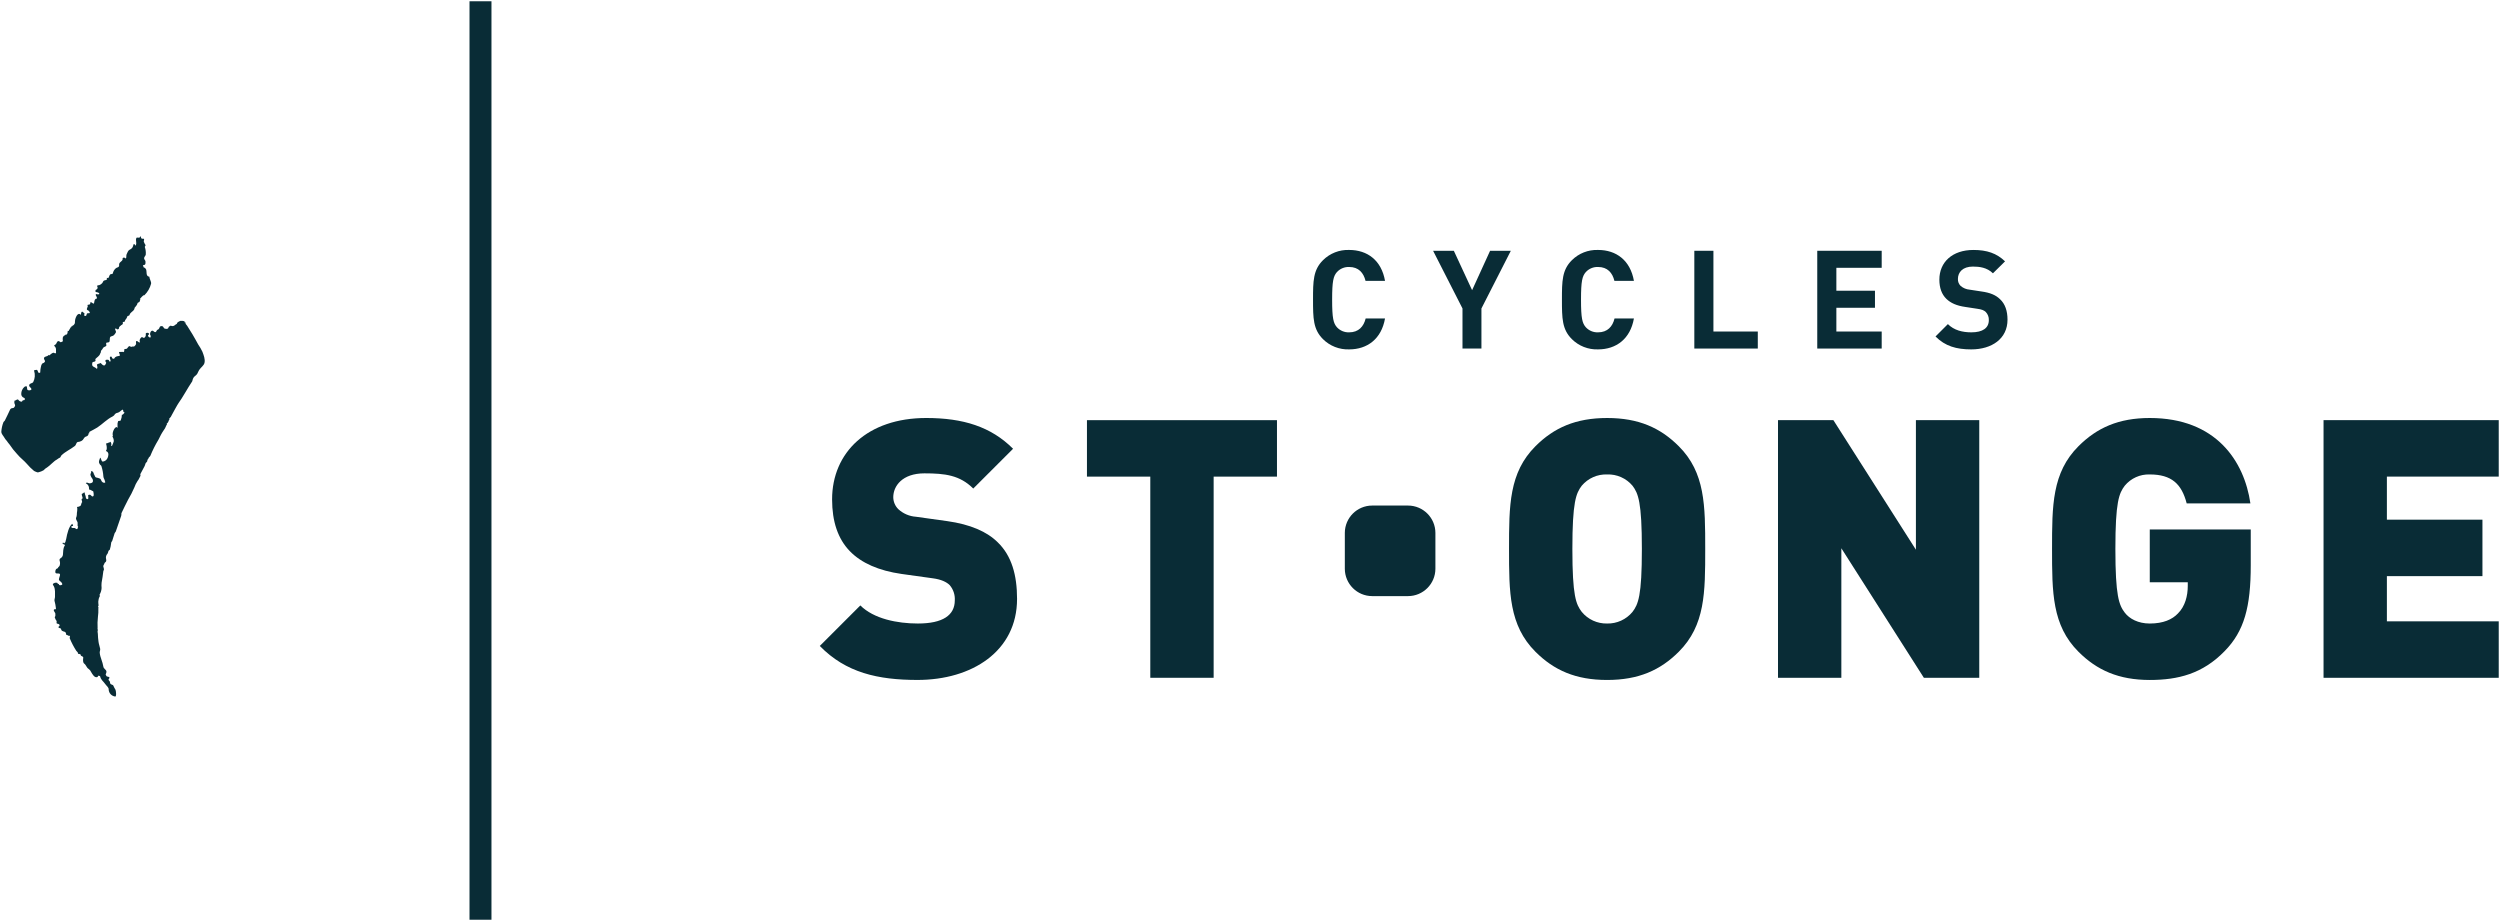
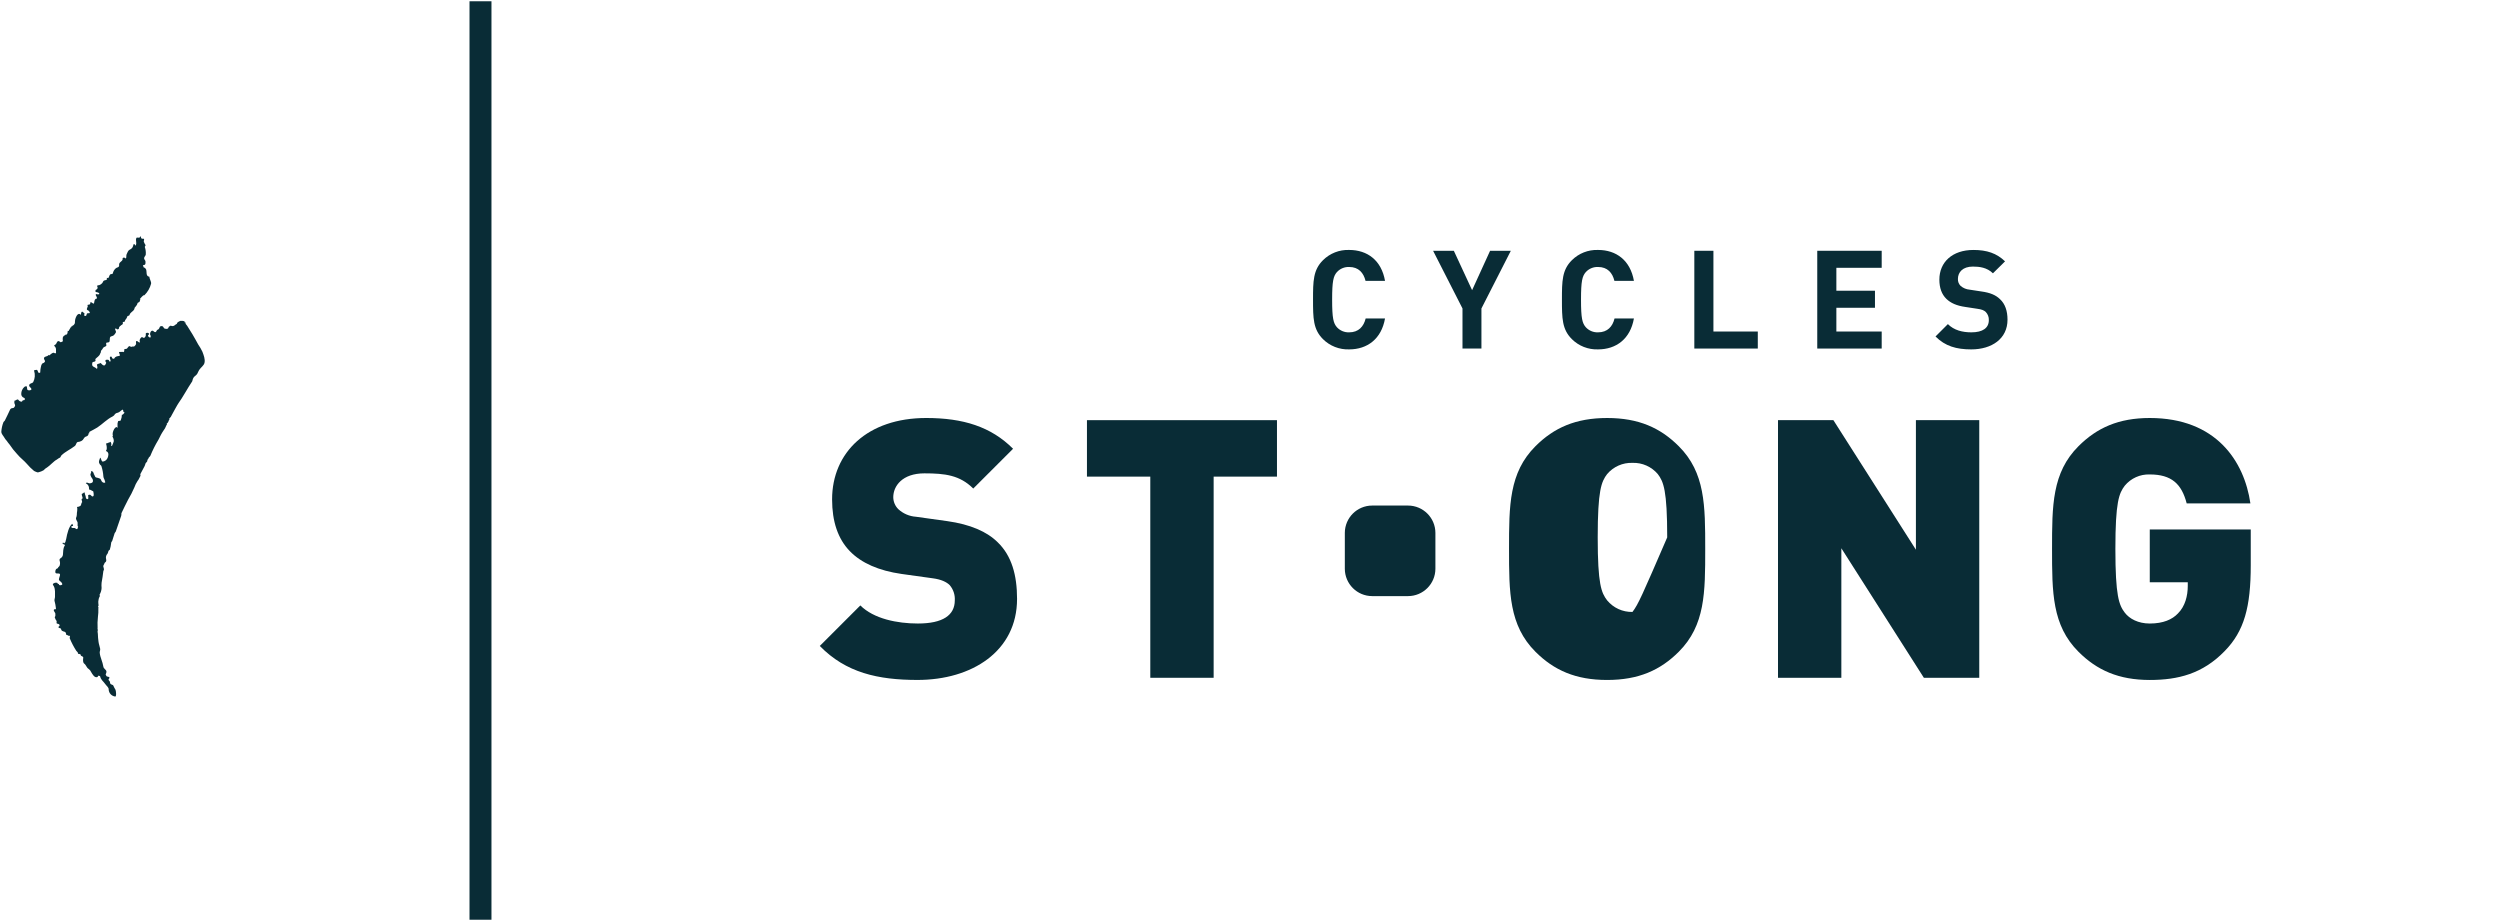
<svg xmlns="http://www.w3.org/2000/svg" version="1.1" id="Calque_1" x="0px" y="0px" width="988.574px" height="364.195px" viewBox="0 0 988.574 364.195" enable-background="new 0 0 988.574 364.195" xml:space="preserve">
  <polygon fill="#092C36" points="185.658,363.695 185.658,0.501 194.342,0.501 194.342,363.701 " />
  <path fill="#092C36" d="M45.441,275.408c-1.382-0.215-2.417-1.38-2.469-2.777c0.066-0.783-0.836-1.393-1.238-1.983  c-0.889-1.3-1.768-1.654-2.162-3.238c-0.061-0.237-0.383-0.012-0.473-0.237c-0.137,0.125-0.508,0.047-0.43,0.215  c0.143,0.311-0.156,0.336-0.191,0.346c-1.1,0.396-1.92-1.1-2.428-1.965c-0.205-0.486-0.537-0.909-0.961-1.225  c-0.885-0.5-0.957-1.513-1.793-2.14c-0.514-0.377-0.52-1.399-0.383-2.266c0.125-0.732-0.992-0.562-0.98-1.08  c0.006-0.328-0.3-0.293-0.322-0.484c-0.131,0.15-0.258,0.084-0.389,0.019c-0.115-0.06-0.227-0.113-0.336-0.019  c-0.1-0.186-0.047-0.418-0.143-0.586c-0.143-0.25-0.4-0.393-0.574-0.627c-1.013-1.58-1.883-3.247-2.6-4.981  c-0.131-0.265,0.348-0.748-0.072-1.045c-0.046,0.113-0.175,0.167-0.288,0.121c-0.014-0.006-0.027-0.013-0.04-0.021  c-0.322-0.395-1.01-0.2-1.01-0.58c0-0.365-0.258-0.957-0.484-0.992c-0.4-0.098-0.787-0.242-1.154-0.43  c-0.34-0.14-0.3-0.992-0.77-1.041c-0.345,0.016-0.651-0.223-0.719-0.562c0.078,0,0.186,0.029,0.227-0.012  c0.205-0.229,0.455-0.515,0.229-0.813s-0.562-0.3-0.926-0.42s-0.133-0.512-0.145-0.8c-0.018-0.449-0.482-0.711-0.537-1.094  c-0.049-0.287-0.383-0.574-0.15-0.813c0.3-0.328,0.1-0.676,0.156-1c0.119-0.67-0.795-1.141-0.592-1.78  c0.161-0.193,0.424-0.268,0.662-0.187c0.191,0.049,0.156-0.356,0.15-0.436c-0.108-0.985-0.296-1.961-0.561-2.916  c-0.09-0.482,0.207-1.063,0.2-1.554c-0.037-1.399,0.2-2.899-0.469-4.2c-0.1-0.2-0.334-0.43-0.369-0.641  c-0.072-0.5,0.537-0.508,0.832-0.729h0.871c0.055,0.155,0.152,0.292,0.281,0.396c0.112,0.076,0.248,0.111,0.383,0.1  c-0.049,0.724,1.117,0.545,1.338,0.162c0.09-0.149-0.113-0.461-0.178-0.604c-0.281-0.578-1.2-0.765-1.131-1.5  c0.066-0.752,0.969-2.115-0.043-2.211c-0.121-0.008-0.242-0.01-0.363-0.006c-0.43,0.012-0.926,0.024-1-0.4  c-0.076-0.457,0.022-0.926,0.275-1.313c0.148-0.191,0.656-0.263,0.729-0.479c0.131-0.424,0.533-0.53,0.664-0.873  c0.229-0.65,0.232-1.36,0.006-2.012c-0.129-0.391,0.057-0.815,0.43-0.986c0.473-0.284,0.795-0.764,0.879-1.309  c0.154-1.273-0.037-2.484,0.746-3.711c0.223-0.328-0.418-0.418-0.746-0.607c-0.27-0.149-0.127-0.442,0.186-0.687  c-0.252,0.346,0.232,0.3,0.262,0.5c0.2-0.215,0.527-0.418,0.545-0.646c0.029-0.381,0.238-0.752,0.293-1.1  c0.375-2.183,1.092-5.045,2.379-6.006h0.07c0.037,0.311,0.287,0.563,0.281,0.885c-0.328-0.041-0.43-0.125-0.705,0.143  c0.191,0.168,0.02,0.563,0.221,0.574c0.334,0.037,0.67,0.051,1.006,0.041c0.328-0.022,0.52,0.336,0.775,0.406  c0.641,0.18,0.5-0.584,0.713-0.967c-0.354-0.156-0.162-0.508-0.223-0.758c-0.016-0.208-0.014-0.416,0.006-0.623  c0.061-0.662-0.842-1.355-0.609-2.101c0.163-0.362,0.26-0.751,0.287-1.147c-0.053-1.051,0.43-2.086,0.066-3.131  c0.429-0.02,0.846-0.141,1.219-0.353c0.58-0.258,0.346-1.151,0.855-1.59c-0.2-0.209,0.059-0.537-0.252-0.764  c-0.27-0.191,0.357-0.349,0.084-0.609c0.033-0.005,0.066-0.007,0.1-0.006c0.125,0,0.258,0,0.252-0.127  c-0.037-0.389-0.234-0.766-0.307-1.135c-0.029-0.18-0.209-0.645,0.162-0.705c0.316-0.047,0.4-0.311,0.621-0.412  c0.109-0.053,0.348-0.078,0.336,0.101c-0.031,0.627,0.389,1.11,0.418,1.737c-0.012,0.312,0.159,0.601,0.436,0.742  c0.214,0.087,0.458-0.017,0.544-0.231c0.021-0.052,0.031-0.107,0.03-0.163c0.018-0.359-0.107-0.754-0.072-1.119  c0.014-0.148,0.322-0.148,0.473-0.2c0.3-0.101,0.508,0.115,0.711,0.324c0.223,0.237,0.436,0.479,0.777,0.287  c0.484-0.281,0.084-1.59,0.1-1.746c0.018-0.2-0.191-0.334-0.418-0.4c-0.377-0.127-0.646-0.483-1.119-0.463  c-0.131,0.008-0.178-0.375-0.178-0.436c0.054-0.896-0.453-1.733-1.273-2.101c0.082-0.092,0.148-0.209,0.25-0.24  c0.247-0.039,0.5,0.006,0.719,0.127c0.201,0.107,0.429,0.155,0.656,0.138c0.461-0.101,1.082-0.2,1.178-0.746  c0.068-0.418-0.035-0.846-0.287-1.187c-0.314-0.378-0.542-0.819-0.668-1.295c-0.174-0.524,0.424-1.021,0.273-1.619  c0.586-0.112,0.664,0.49,1,0.754c0.076,0.1,0.057,0.242-0.042,0.318c-0.015,0.012-0.03,0.021-0.047,0.028  c0.563,0.34,0.408,1.254,1.059,1.428c0.539,0.097,1.065,0.258,1.566,0.479c0.395,0.237,0.412,1.021,0.891,1.319  c0.257,0.245,0.621,0.344,0.967,0.263c0.365-0.105,0.043-0.441,0.031-0.609c-0.037-0.615-0.586-1.151-0.611-1.862  c-0.085-1.395-0.347-2.772-0.781-4.101c-0.072-0.252-0.4-0.389-0.58-0.635c-0.113-0.166-0.174-0.352-0.27-0.52  c-0.334-0.646,0.162-1.482,0.365-2.193c0.533,0.455,0.395,1.572,1.088,1.572c0.854-0.127,1.574-0.705,1.883-1.513  c0.238-0.655,0.6-1.787-0.232-2.426c-0.121-0.09-0.389-0.137-0.408-0.3c-0.029-0.209,0.217-0.43,0.258-0.615  c0.08-0.771-0.02-1.551-0.293-2.276c0.328-0.058,0.645-0.166,0.939-0.322c0.227-0.063,0.6-0.106,0.752-0.399  c0.5,0.34,0.459,1,0.395,1.571c-0.025,0.16,0.268,0.146,0.287,0.101c0.279-0.602,0.519-1.222,0.717-1.854  c0.022-0.669-0.173-1.326-0.557-1.875c0.169-0.08,0.251-0.276,0.188-0.453c-0.49-1,1.068-4.428,2-2.881  c-0.135-0.318-0.188-0.665-0.154-1.01c-0.061-0.56,0.011-1.126,0.209-1.653c0.227-0.4,0.975,0.061,1.1-0.533  c0.268-0.648,0.406-1.342,0.406-2.043c0.557-0.027,0.7-0.59,1.088-0.849c-0.18-0.221-0.6-0.395-0.539-0.571  c0.06-0.26-0.056-0.528-0.285-0.664c-0.67,0.399-1.213,1.117-1.973,1.271c-0.378,0.044-0.729,0.218-0.992,0.492  c-0.206,0.418-0.543,0.756-0.961,0.961c-2.236,1.063-4.047,3.064-6.062,4.373c-0.9,0.586-2.115,1.146-3.053,1.681  c-0.156,0.147-0.167,0.394-0.025,0.555c-0.029,0-0.064-0.006-0.1-0.006c-0.119-0.006-0.25-0.012-0.25,0.125  c0.007,0.502-0.301,0.953-0.771,1.129c-0.474,0.105-0.881,0.408-1.117,0.832c-0.197,0.431-0.532,0.782-0.951,1  c-0.431,0.229-0.906,0.366-1.393,0.4c-0.717,0.121-0.586,1.104-1.225,1.6c-1.764,1.363-3.687,2.164-5.266,3.674  c-0.27,0.258-0.334,0.849-0.676,0.957c-0.5,0.162-0.824,0.572-1.254,0.783c-0.994,0.484-2.684,2.359-3.646,2.97  c-0.57,0.325-1.086,0.736-1.531,1.219c-0.594,0.337-1.232,0.59-1.895,0.752c-0.221,0.097-0.472,0.095-0.691-0.006  c-0.213-0.122-0.443-0.212-0.682-0.268c-0.282-0.1-0.538-0.262-0.748-0.474c-0.454-0.363-0.883-0.756-1.285-1.176  c-0.98-1.01-1.848-2.1-2.934-3.037c-0.822-0.708-1.586-1.48-2.285-2.311c-1.057-1.123-2.012-2.336-2.855-3.627  c-0.215-0.365-0.586-0.609-0.789-0.986c-0.311-0.58-0.9-1.016-1.213-1.631c-0.449-0.86-1.3-1.541-1.3-2.521  c0.082-1.278,0.361-2.536,0.826-3.729c0.076-0.237,0.406-0.383,0.537-0.627c0.646-1.235,1.482-3.063,2.057-4.276  c0.16-0.408,0.554-0.677,0.992-0.676c0.592,0.055,0.836-0.525,1-0.873c0.125-0.25-0.1-0.7-0.238-1.063  c-0.107-0.274,0.09-0.627-0.041-0.951c0.633-0.082,1.217-0.877,1.6-0.399c0.263,0.408,0.695,0.678,1.178,0.733  c0.408,0.019,0.313-0.311,0.621-0.543c0.075-0.041,0.163-0.054,0.246-0.035c0.072,0.009,0.144,0.006,0.215-0.008  c0.255-0.092,0.388-0.372,0.296-0.628c-0.05-0.14-0.162-0.249-0.302-0.298c-0.651-0.199-1.1-0.796-1.111-1.477  c-0.025-1.1,0.437-2.153,1.262-2.879c0.16-0.107,0.711-0.312,0.8-0.228c0.477,0.424-0.066,1.451,0.758,1.59  c0.461,0.076,1.273,0.006,1.2-0.514c-0.064-0.461-0.877-0.8-0.889-1.353c-0.025-0.937,1.295-0.8,1.607-1.393  c0.7-1.373,0.824-2.968,0.346-4.433c-0.125-0.371,0.58-0.264,0.9-0.371c0.609-0.2,0.447,0.979,1.059,1.248  c0.09-0.227,0.441-0.006,0.459-0.244l0.09-1.231c0.143-0.535,0.148-1.074,0.33-1.57c0.09-0.246,0.34-0.795,0.621-0.836  s0.83-0.412,0.854-0.752c0.02-0.399-0.455-0.735-0.412-1.2c0.084-0.908,1.416-0.524,1.8-1.332c0.078,0.076,0.191,0.228,0.223,0.207  c0.566-0.293,0.943-0.848,1.59-1.051c0.3-0.1,0.494,0.162,0.729,0.191c0.125,0.018,0.484,0.03,0.436-0.187  c-0.021-0.132-0.031-0.266-0.029-0.399c-0.011-0.231-0.007-0.463,0.012-0.693c0.072-0.665-0.229-1.315-0.783-1.69  c0.125-0.138,0.525-0.59,0.766-0.601c0.191-0.258,0.563-2,1.674-0.879c0.244,0.244,0.525-0.1,0.807-0.153  c0.43-0.078,0.166-0.617,0.186-0.908c-0.011-0.321,0.025-0.642,0.107-0.951c0.202-0.359,0.536-0.626,0.932-0.74l-0.125-0.119  c0.157,0.023,0.318,0.018,0.473-0.019c0.662-0.307,0.508-0.992,0.615-1.555c0.041,0.043,0.078,0.106,0.119,0.106  s0.084-0.09,0.125-0.09s0.078,0.066,0.121,0.101c0.117-0.537,0.609-0.9,0.723-1.445c0.418,0.131,0.18-0.356,0.49-0.473  c0.04-0.015,0.083-0.021,0.125-0.019c0.1,0,0.191,0,0.217-0.119c0-0.028-0.066-0.076-0.1-0.112c0.49-0.013,0.725-0.433,0.916-0.76  c0.108-0.298,0.146-0.616,0.111-0.931c0.053-0.835,0.32-1.643,0.777-2.344c0.252-0.412,0.98-0.976,1.453-0.2  c0.371-0.418,0.035-1.166,0.615-1.269c0.229-0.035,0.371,0.359,0.7,0.474c0.574,0.19-0.3,1.082,0.389,1.219  c0.658,0.131,0.555-0.352,0.783-0.879c0.09-0.2,0.346-0.2,0.6-0.2c0.13,0.006,0.261-0.003,0.389-0.024  c0.412-0.119-0.035-0.674-0.215-0.896c-0.043,0.041-0.084,0.082-0.127,0.119c-0.006-0.125,0.061-0.315-0.117-0.342  c-1-0.131-0.324-1.074-0.156-1.594c0.023-0.056-0.15-0.146-0.191-0.238c-0.055-0.127,0.406-0.127,0.107-0.354  c0.383-0.062,0.914-0.023,1.016-0.39c0.037-0.192,0.061-0.388,0.072-0.584c0.056,0.01,0.113-0.006,0.156-0.043  c0.035-0.022,0.059-0.049,0.07-0.043c0.479,0.183,1.172,1,1.248,0.318c0.061-0.484,0.176-1.347,0.623-1.609  c0.113-0.063,0.479-0.063,0.5-0.2c0.072-0.479-0.354-0.885-0.5-1.338c-0.018-0.061,0.107-0.383,0.215-0.348  c0.4,0.131,0.969,0.19,1.178-0.013c0.215-0.586-0.867-0.729-1.447-0.836c0.043-0.043,0.115-0.084,0.107-0.119  c-0.017-0.089-0.103-0.146-0.192-0.13c-0.012,0.002-0.024,0.006-0.035,0.011c0.139-0.233,0.115-0.557,0.371-0.713  c0.034-0.015,0.07-0.021,0.107-0.018c0.039,0.011,0.08,0.007,0.115-0.013c0.402-0.32,0.468-0.905,0.147-1.307  c-0.003-0.004-0.007-0.009-0.01-0.013c-0.15-0.162,0.471-0.101,0.119-0.354c0.237,0.033,0.478,0.024,0.711-0.026  c0.492-0.168,0.929-0.468,1.262-0.867c0.221-0.354,0.34-0.854,0.705-0.976c0.43-0.145,0.889-0.119,1.182-0.543  c-0.2-0.127-0.088-0.324-0.111-0.49c0.049,0.003,0.099,0.003,0.148,0c0.125-0.037,0.261,0.015,0.33,0.125  c0.506-0.399,0.418-1.158,0.883-1.522c0.275-0.222,0.9,0.035,1-0.424c0.165-0.772,0.58-1.469,1.182-1.979  c0.348-0.3,0.957-0.334,1.221-0.711c0.2-0.293,0-0.812,0.131-1.135c0.25-0.639,1.01-0.873,1.309-1.5c0.1-0.211-0.131-0.604,0.2-0.8  c0.396-0.187,0.869-0.034,1.082,0.349c0.395-0.543,0.059-1.23,0.359-1.812c0.322-0.639,0.549-1.434,1.135-1.721  c0.447-0.159,0.833-0.453,1.105-0.842c0.261-0.385,0.407-0.836,0.42-1.3c0.033-0.007,0.067-0.007,0.1,0  c0.1,0,0.207,0.006,0.262-0.119c0.3,0.153,0.328,0.721,0.412,0.645c0.795-0.74-0.084-2.078,0.395-3.022  c0.107-0.228,0.359-0.2,0.633-0.16c0.197,0.044,0.403,0.028,0.592-0.043c0.1-0.06,0.354-0.107,0.348-0.441  c-0.006-0.186,0.047-0.09,0.125,0.006c0.047,0.06,0.1,0.119,0.156,0.119c-0.114,0.323,0.05,0.677,0.369,0.8  c0.116,0.019,0.233,0.017,0.348-0.006c0.186-0.018,0.359-0.043,0.436,0.084c0.18,0.3-0.137,0.752-0.082,1.039  c0.165,0.486,0.398,0.946,0.693,1.367c0.131,0.258-0.342,0.517-0.277,0.813c0.34,0.965,0.465,1.993,0.367,3.012  c-0.086,0.461-0.586,0.789-0.652,1.338c-0.066,0.58,0.563,0.845,0.563,1.453c-0.006,0.531,0.059,1.105-0.455,1.26  c-0.186,0.054-0.449,0.043-0.557,0.209c-0.154,0.246,0.377,0.383,0.215,0.705c0.45,0.132,0.823,0.446,1.029,0.867  c0.369,0.98-0.209,2.707,1.266,2.873c0.092,0.986,0.814,1.883,0.707,2.76c-0.455,1.742-1.377,3.326-2.666,4.582  c-0.508-0.237-1.465,1.238-1.787,1.478c0.082,0.078,0.162,0.162,0.244,0.244c-0.262,0.217-0.178,0.574-0.369,0.838  c-0.217,0.315-0.736,0.25-0.8,0.615c-0.131,0.758-0.818,1.309-1.254,1.924c0.238,0.16-0.012,0.377-0.055,0.461  c-0.465,0.961-1.57,1.117-1.857,2.293c-0.066,0.274-0.855,0.227-0.914,0.639c-0.109,0.771-0.832,1.07-0.951,1.8  c-0.072,0.406-0.627,0.078-0.789,0.377c-0.055,0.101,0.029,0.263,0.041,0.357c0.061,0.461-0.381,0.676-0.789,0.838l0.121,0.125  c-0.467-0.056-0.514,0.467-0.844,0.6c0.121,0.367-0.078,0.764-0.445,0.885c-0.018,0.006-0.036,0.011-0.055,0.016  c-0.298,0-0.573-0.163-0.717-0.424c-0.041,0.19-0.334,0.053-0.34,0.244c-0.02,0.508,0.525,0.979,0.279,1.416  c-0.206,0.403-0.476,0.771-0.8,1.088c-0.426,0.381-1.238,0.362-1.424,0.7c-0.227,0.426-0.1,1.147-0.264,1.74  c-0.209,0.705-1.248,0.149-1.35,0.74c-0.049,0.3,0.3,0.969-0.1,1.146c-0.51,0.229-1.064,0.449-1.238,0.92  c-0.18,0.492-0.861,0.8-0.711,1.263c0.012,0.3-0.238,0.524-0.3,0.74c-0.252,0.938-1.225,1.422-1.895,2.139  c-0.09,0.101,0.148,0.531,0.018,0.767c-0.252,0.461-1.08,0.237-1.2,0.651c-0.14,0.369-0.152,0.775-0.035,1.152  c0.328,0.68,1.332,0.664,1.75,1.354c0.42-0.315,0.24-1.062,0.1-1.481s0.623-0.601,1.105-0.711c0.1-0.021,0.2-0.207,0.234-0.189  c0.508,0.271,0.771,0.92,1.352,1s0.676-0.5,0.93-0.924c0.15-0.252-0.254-0.389-0.268-0.707c-0.018-0.256-0.035-0.5,0.186-0.571  c0.309-0.095,0.639-0.097,0.949-0.006c0.373,0.1,0.414,0.752,0.592,0.717c0.791-0.162-0.215-1.166,0.061-1.816  c0.114-0.197,0.367-0.266,0.564-0.151c0.025,0.015,0.049,0.032,0.071,0.052c0.166,0.28,0.232,0.682,0.549,0.766  c0.154,0.035,0.5,0,0.531-0.1c0.395-0.888,1.186-0.873,1.973-1.035c0.771-0.154-0.6-1.547,0.078-1.564l1.291-0.018  c0.077,0.028,0.15,0.063,0.221,0.104c0.077-0.09,0.183-0.151,0.3-0.172c-0.055-0.237,0.281-0.635-0.061-0.795  c0.264-0.233,0.607-0.357,0.959-0.346c0.482-0.049,0.615-0.951,1.223-1.06c0.14,0,0.274,0.052,0.377,0.146  c0.15,0.1,0.3,0.2,0.436,0.125c0.203-0.105,0.433-0.147,0.66-0.119c0.184,0.036,0.375-0.008,0.525-0.121  c0.253-0.229,0.46-0.505,0.609-0.813c0.131-0.381-0.258-1.094,0.191-1.235c0.221-0.07,0.424,0.1,0.633,0.274  c0.144,0.16,0.338,0.266,0.551,0.3c0.346-0.012,0-0.5,0.035-0.78c0.068-0.503,0.331-0.958,0.73-1.271  c0.172-0.153,0.471-0.041,0.709,0.162c0.133,0.083,0.302,0.086,0.438,0.008c0.349-0.247,0.563-0.643,0.58-1.069  c0.018-0.293-0.162-0.65,0.178-0.808c0.391-0.177,0.851-0.066,1.119,0.269c0.168,0.217-0.443,0.545-0.443,0.783  c0.006,0.311,0.461,0.664,0.783,0.783c0.168,0.059,0.316-0.316,0.307-0.537c-0.008-0.293-0.271-0.586-0.271-0.845  c0.006-0.621,0.313-1.332,0.914-1.375c0.214,0.027,0.41,0.133,0.551,0.295c0.16,0.188,0.395,0.295,0.641,0.293  c0.465-0.084,0.465-0.854,0.877-0.951c0.295-0.084,0.534-0.301,0.646-0.586c0.131-0.268,0.227-0.668,0.443-0.752  c0.285-0.14,0.617-0.147,0.908-0.02c0.322,0.223,0.395,0.713,0.77,0.899c0.191,0.074,0.395,0.112,0.6,0.113  c0.363,0.022,0.828-0.043,0.92-0.467c0.029-0.245,0.189-0.456,0.418-0.549c0.178-0.049,0.339-0.146,0.465-0.281  c0.562,0.343,1.287,0.242,1.734-0.24c0.107-0.166,0.783-0.387,0.783-0.608c-0.006-0.453,0.789-0.771,1.3-1.031  c0.589-0.05,1.182,0.016,1.746,0.191c-0.066,0.062-0.119,0.137-0.156,0.219c0.035,0.187,0.3,0.2,0.436,0.211  c-0.076,0.627,0.377,0.877,0.664,1.308c0.723,1.088,1.453,2.336,2.115,3.399c0.8,1.269,1.52,2.748,2.271,4.027  c0.629,0.9,1.181,1.852,1.65,2.844c0.52,1.392,1.152,2.929,0.838,4.379c-0.246,1.135-1.424,1.793-2.105,2.838  c-0.293,0.461-0.467,0.955-0.723,1.439c-0.21,0.355-0.493,0.662-0.83,0.899c-0.585,0.409-0.976,1.04-1.082,1.746  c-0.058,0.328-0.204,0.633-0.424,0.883c-1.281,1.857-3.7,6.269-5.076,8.084c-0.449,0.592-2.258,3.979-2.623,4.623  c-0.241,0.62-0.624,1.175-1.117,1.619c0.3,0.336-0.156,0.563-0.217,0.826c-0.095,0.455-0.365,0.854-0.752,1.111  c0.3,0.334-0.162,0.549-0.209,0.83c-0.249,0.69-0.608,1.336-1.064,1.912c-0.316,0.561-0.783,1.129-1.01,1.66  c-0.277,0.635-0.588,1.254-0.934,1.854l-0.119,0.207c-1.2,1.994-2.245,4.078-3.125,6.232c-0.121,0.336-0.627,0.574-0.693,0.891  c-0.09,0.418-0.551,0.58-0.514,1.07c0.035,0.459-0.586,0.717-0.713,1.104c-0.111,0.442-0.272,0.871-0.479,1.277  c-0.047,0.09-0.117,0.215-0.166,0.293c0,0-1.369,2.473-1.416,2.646s0.119,0.5,0.078,0.646c-0.191,0.291-0.351,0.601-0.479,0.924  c-0.176,0.413-0.413,0.798-0.7,1.143c-0.517,0.791-0.937,1.642-1.25,2.533c-0.719,1.671-1.547,3.291-2.48,4.853  c-0.25,0.34-2.463,5.018-2.594,5.27s0.035,0.64-0.145,1.146s-1.99,5.85-2.133,6.178c-0.123,0.224-0.27,0.434-0.436,0.627  c-0.127,0.191-0.809,2.748-0.98,3.088s-0.348,0.336-0.4,0.76c-0.09,0.921-0.273,1.829-0.545,2.713  c-0.172,0.084-0.561,0.418-0.566,0.627c-0.071,0.341-0.19,0.669-0.354,0.976c-0.54,0.544-0.747,1.335-0.543,2.074  c0.322,1.324-0.574,1.182-0.67,1.772s-0.687,0.584-0.316,1.613c0.371,1.028-0.1,1.104-0.109,1.444s-0.549,4.086-0.686,4.547  c-0.065,0.695-0.065,1.395,0,2.09c-0.049,0.942-0.33,1.858-0.818,2.666c0.328,0.146-0.1,0.441,0.119,0.601  c-0.281,0.402-0.454,0.871-0.5,1.36c-0.12,0.507-0.146,1.031-0.076,1.547c0.047,0.349,0.2,0.849-0.15,1.2  c0.281,0.174,0.145,0.558,0.145,0.724c0.043,1.098-0.011,2.198-0.162,3.287c-0.174,1.477-0.218,2.966-0.131,4.451  c0,0.166-0.145,0.549,0.148,0.717c-0.334,0.5-0.053,1.063-0.053,1.569c0.024,1.048,0.112,2.094,0.264,3.131  c0.107,0.939,0.494,1.854,0.656,2.8c0.084,0.474-0.227,1.063-0.186,1.547c0.18,1.883,1.16,3.549,1.434,5.455  c0.133,0.914,1.1,1.142,1.227,1.924c0.017,0.388-0.08,0.772-0.279,1.105c-0.086,0.19,0.178,0.446,0.268,0.676  c0.174,0.43,1.01,0.166,1.207,0.649c0.1,0.258-0.34,0.49-0.363,0.711c-0.055,0.443,0.656,0.746,0.584,1.189  c-0.004,0.166,0.04,0.329,0.127,0.471c0.191,0.5,1.07,0.349,1.213,0.885c0.24,0.546,0.52,1.073,0.836,1.578  c0.186,0.484,0.471,2.689-0.164,2.689C45.498,275.43,45.469,275.422,45.441,275.408L45.441,275.408z" />
-   <path fill="#092C36" d="M48.418,161.932L48.418,161.932z" />
  <path fill="#092C36" d="M821.887,257.718c-10.447-10.442-10.447-23.463-10.447-40.633s0-30.19,10.447-40.633  c7.3-7.3,15.889-11.162,28.2-11.162c26.191,0,37.355,17.027,39.789,33.769h-25.194c-2-7.726-6.006-11.447-14.6-11.447  c-3.804-0.134-7.454,1.506-9.879,4.439c-2.289,3.006-3.717,6.434-3.717,25.035c0,18.601,1.428,22.176,3.717,25.182  c1.865,2.433,5.3,4.291,9.879,4.291c5.3,0,8.871-1.571,11.158-4c2.865-2.86,3.869-7.01,3.869-10.875v-1.434h-15.027v-20.885h39.932  v14.164c0,16.453-2.576,26.037-10.3,33.912c-8.732,9.01-18.469,11.438-29.627,11.438  C837.775,268.877,829.186,265.02,821.887,257.718L821.887,257.718z" />
-   <path fill="#092C36" d="M663.842,176.452c-7.299-7.297-15.887-11.162-28.336-11.162s-21.044,3.862-28.344,11.162  c-10.445,10.442-10.445,23.463-10.445,40.633s0,30.19,10.445,40.633v0.001c7.305,7.302,15.895,11.157,28.344,11.157  s21.036-3.858,28.336-11.158c10.453-10.443,10.453-23.461,10.453-40.633S674.295,186.893,663.842,176.452z M645.523,241.98  c-2.461,2.98-6.153,4.667-10.018,4.578c-3.864,0.091-7.558-1.597-10.018-4.578c-2.289-3.006-3.723-6.293-3.723-24.896  c0-18.602,1.434-22.035,3.723-25.041v0.001c2.481-2.935,6.173-4.569,10.014-4.434c3.844-0.137,7.537,1.497,10.021,4.433  c2.287,3.006,3.723,6.446,3.723,25.041C649.246,235.68,647.811,238.974,645.523,241.98z" />
+   <path fill="#092C36" d="M663.842,176.452c-7.299-7.297-15.887-11.162-28.336-11.162s-21.044,3.862-28.344,11.162  c-10.445,10.442-10.445,23.463-10.445,40.633s0,30.19,10.445,40.633v0.001c7.305,7.302,15.895,11.157,28.344,11.157  s21.036-3.858,28.336-11.158c10.453-10.443,10.453-23.461,10.453-40.633S674.295,186.893,663.842,176.452z M645.523,241.98  c-3.864,0.091-7.558-1.597-10.018-4.578c-2.289-3.006-3.723-6.293-3.723-24.896  c0-18.602,1.434-22.035,3.723-25.041v0.001c2.481-2.935,6.173-4.569,10.014-4.434c3.844-0.137,7.537,1.497,10.021,4.433  c2.287,3.006,3.723,6.446,3.723,25.041C649.246,235.68,647.811,238.974,645.523,241.98z" />
  <path fill="#092C36" d="M324.172,255.428l16.029-16.022c5.3,5.293,14.6,7.151,22.754,7.151c9.881,0,14.6-3.287,14.6-9.153  c0.133-2.188-0.584-4.341-2-6.013c-1.291-1.283-3.436-2.287-6.729-2.717l-12.308-1.715c-9.02-1.291-15.891-4.295-20.469-9.016  c-4.723-4.863-7.012-11.734-7.012-20.463c0-18.601,14.026-32.191,37.211-32.191c14.6,0,25.622,3.437,34.35,12.164l-15.744,15.736  c-5.295-5.293-11.158-6.01-19.316-6.01c-8.731,0-12.312,5.006-12.312,9.444c0.017,1.776,0.735,3.474,2,4.722  c1.926,1.771,4.401,2.83,7.013,3l12.313,1.721c9.162,1.291,15.744,4.152,20.041,8.441c5.438,5.293,7.584,12.875,7.584,22.319  c0,20.744-17.889,32.047-39.363,32.047c-15.6,0.002-28.338-2.853-38.641-13.444V255.428z" />
-   <polygon fill="#092C36" points="918.797,268.016 918.797,166.145 988.074,166.145 988.074,188.471 943.846,188.471 943.846,205.493   981.631,205.493 981.631,227.812 943.846,227.812 943.846,245.695 988.074,245.695 988.074,268.015 " />
  <polygon fill="#092C36" points="760.756,268.016 728.123,216.798 728.123,268.016 703.074,268.016 703.074,166.145 724.975,166.145   757.607,217.371 757.607,166.145 782.658,166.145 782.658,268.016 " />
  <polygon fill="#092C36" points="454.861,268.016 454.861,188.471 429.813,188.471 429.813,166.145 504.953,166.145 504.953,188.471   479.91,188.471 479.91,268.016 " />
  <path fill="#092C36" d="M542.584,235.717c-5.958-0.017-10.783-4.842-10.8-10.8v-14.215c0.021-5.954,4.846-10.773,10.8-10.789h14.213  c5.955,0.015,10.782,4.834,10.807,10.789v14.215c-0.02,5.959-4.848,10.784-10.807,10.8H542.584z" />
-   <path fill="#092C36" d="M39.902,139.057c0.001,0.005,0.001,0.009,0,0.014C39.903,139.066,39.903,139.062,39.902,139.057z" />
  <path fill="#092C36" d="M39.902,139.057C39.896,139.034,39.902,139.045,39.902,139.057z" />
  <path fill="#092C36" d="M765.361,133.048l4.889-4.888c2.445,2.443,5.762,3.256,9.293,3.256c4.508,0,6.9-1.733,6.9-4.834  c0.053-1.186-0.381-2.341-1.2-3.2c-0.766-0.7-1.518-1.033-3.479-1.3l-4.615-0.705c-3.424-0.49-5.76-1.522-7.5-3.2  c-1.848-1.8-2.768-4.344-2.768-7.606c0-6.894,5.1-11.728,13.473-11.728c5.324,0,9.18,1.3,12.5,4.506l-4.787,4.726  c-2.385-2.336-5.373-2.66-7.932-2.66c-4.016,0-5.916,2.225-5.916,4.889c-0.053,1.035,0.343,2.044,1.086,2.767  c0.995,0.847,2.23,1.36,3.533,1.471l4.615,0.705c3.531,0.488,5.7,1.41,7.393,3.041c2.057,1.9,2.982,4.672,2.982,8.144  c0,7.5-6.191,11.733-14.344,11.733c-5.868-0.009-10.319-1.262-14.126-5.116L765.361,133.048z" />
  <path fill="#092C36" d="M621.545,134.081c-3.861-3.859-3.908-8.2-3.908-15.588s0.047-11.729,3.908-15.58  c2.743-2.741,6.502-4.218,10.377-4.076c7.219,0,12.76,4.129,14.178,12.217h-7.717c-0.758-3.148-2.715-5.484-6.461-5.484  c-1.828-0.072-3.597,0.662-4.836,2.008c-1.416,1.633-1.906,3.531-1.906,10.916c0,7.386,0.49,9.291,1.906,10.916  c1.239,1.347,3.008,2.081,4.836,2.008c3.746,0,5.756-2.33,6.516-5.483h7.662c-1.418,8.088-7.012,12.223-14.178,12.223  c-3.875,0.138-7.633-1.339-10.379-4.076L621.545,134.081z" />
  <path fill="#092C36" d="M523.125,134.081c-3.855-3.859-3.916-8.2-3.916-15.588s0.061-11.729,3.916-15.58  c2.742-2.74,6.501-4.217,10.375-4.076c7.227,0,12.768,4.129,14.178,12.217h-7.709c-0.766-3.148-2.721-5.484-6.469-5.484  c-1.827-0.069-3.594,0.664-4.834,2.008c-1.412,1.633-1.9,3.531-1.9,10.916c0,7.386,0.488,9.291,1.9,10.916  c1.24,1.344,3.007,2.078,4.834,2.008c3.748,0,5.756-2.33,6.521-5.483h7.656c-1.41,8.088-7.006,12.223-14.178,12.223  c-3.874,0.137-7.632-1.339-10.377-4.076L523.125,134.081z" />
  <polygon fill="#092C36" points="718.598,137.827 718.598,99.165 744.076,99.165 744.076,105.898 726.152,105.898 726.152,114.962   741.418,114.962 741.418,121.702 726.152,121.702 726.152,131.094 744.076,131.094 744.076,137.827 " />
  <polygon fill="#092C36" points="669.988,137.827 669.988,99.165 677.537,99.165 677.537,131.094 695.084,131.094 695.084,137.827   " />
  <polygon fill="#092C36" points="578.311,137.827 578.311,121.971 566.686,99.165 574.886,99.165 582.112,114.747 589.229,99.165   597.43,99.165 585.802,121.971 585.802,137.826 " />
-   <path fill="#092C36" d="M39.202,116.264c0.006-0.006,0.006-0.006,0.006,0l0,0H39.202z" />
</svg>